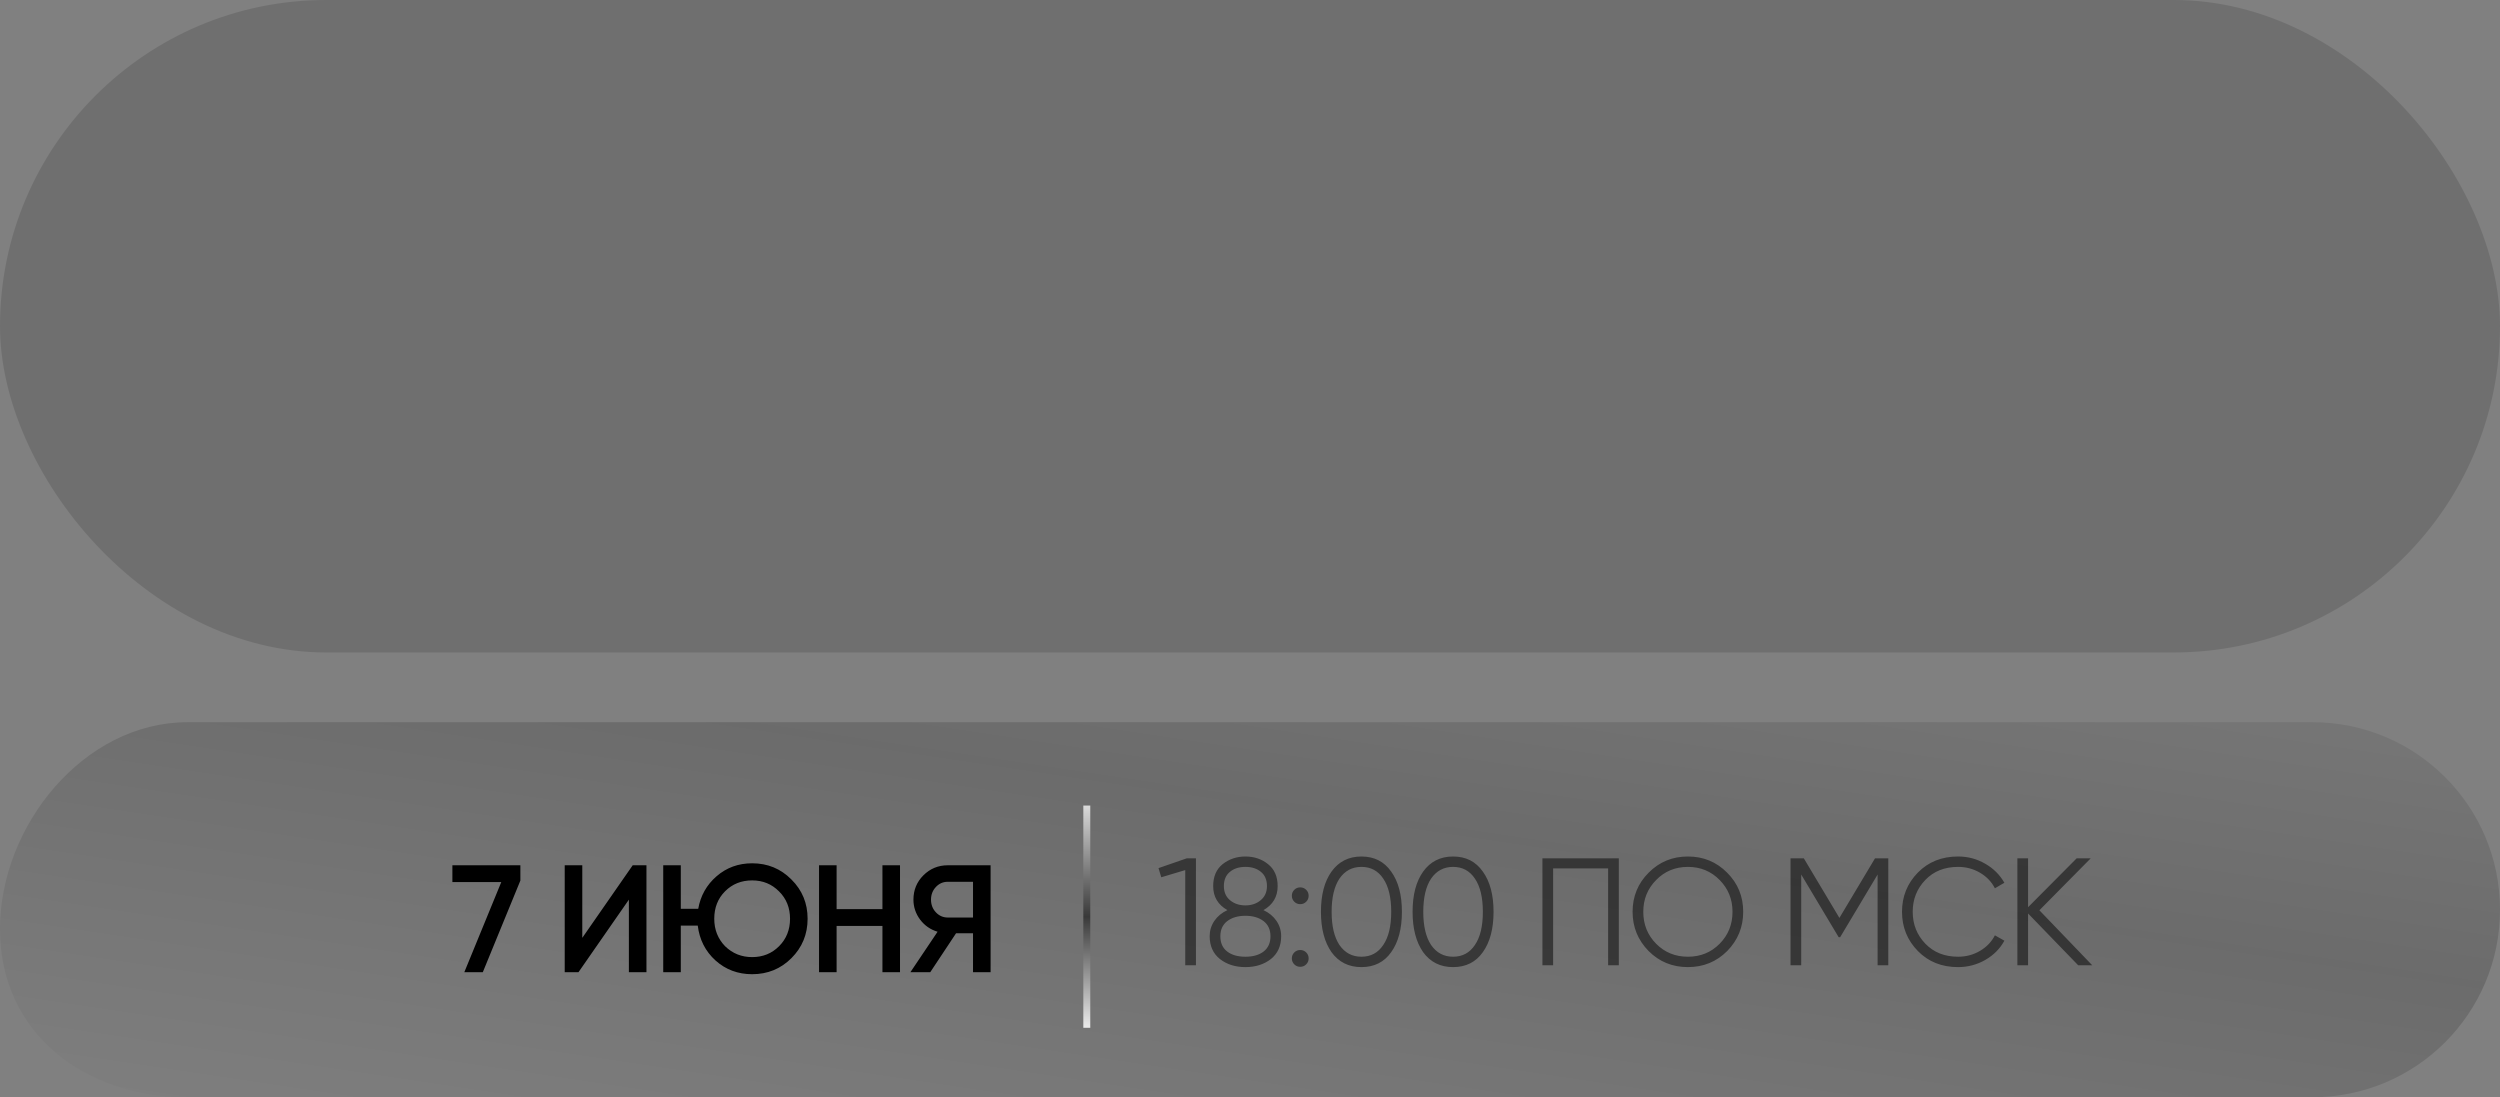
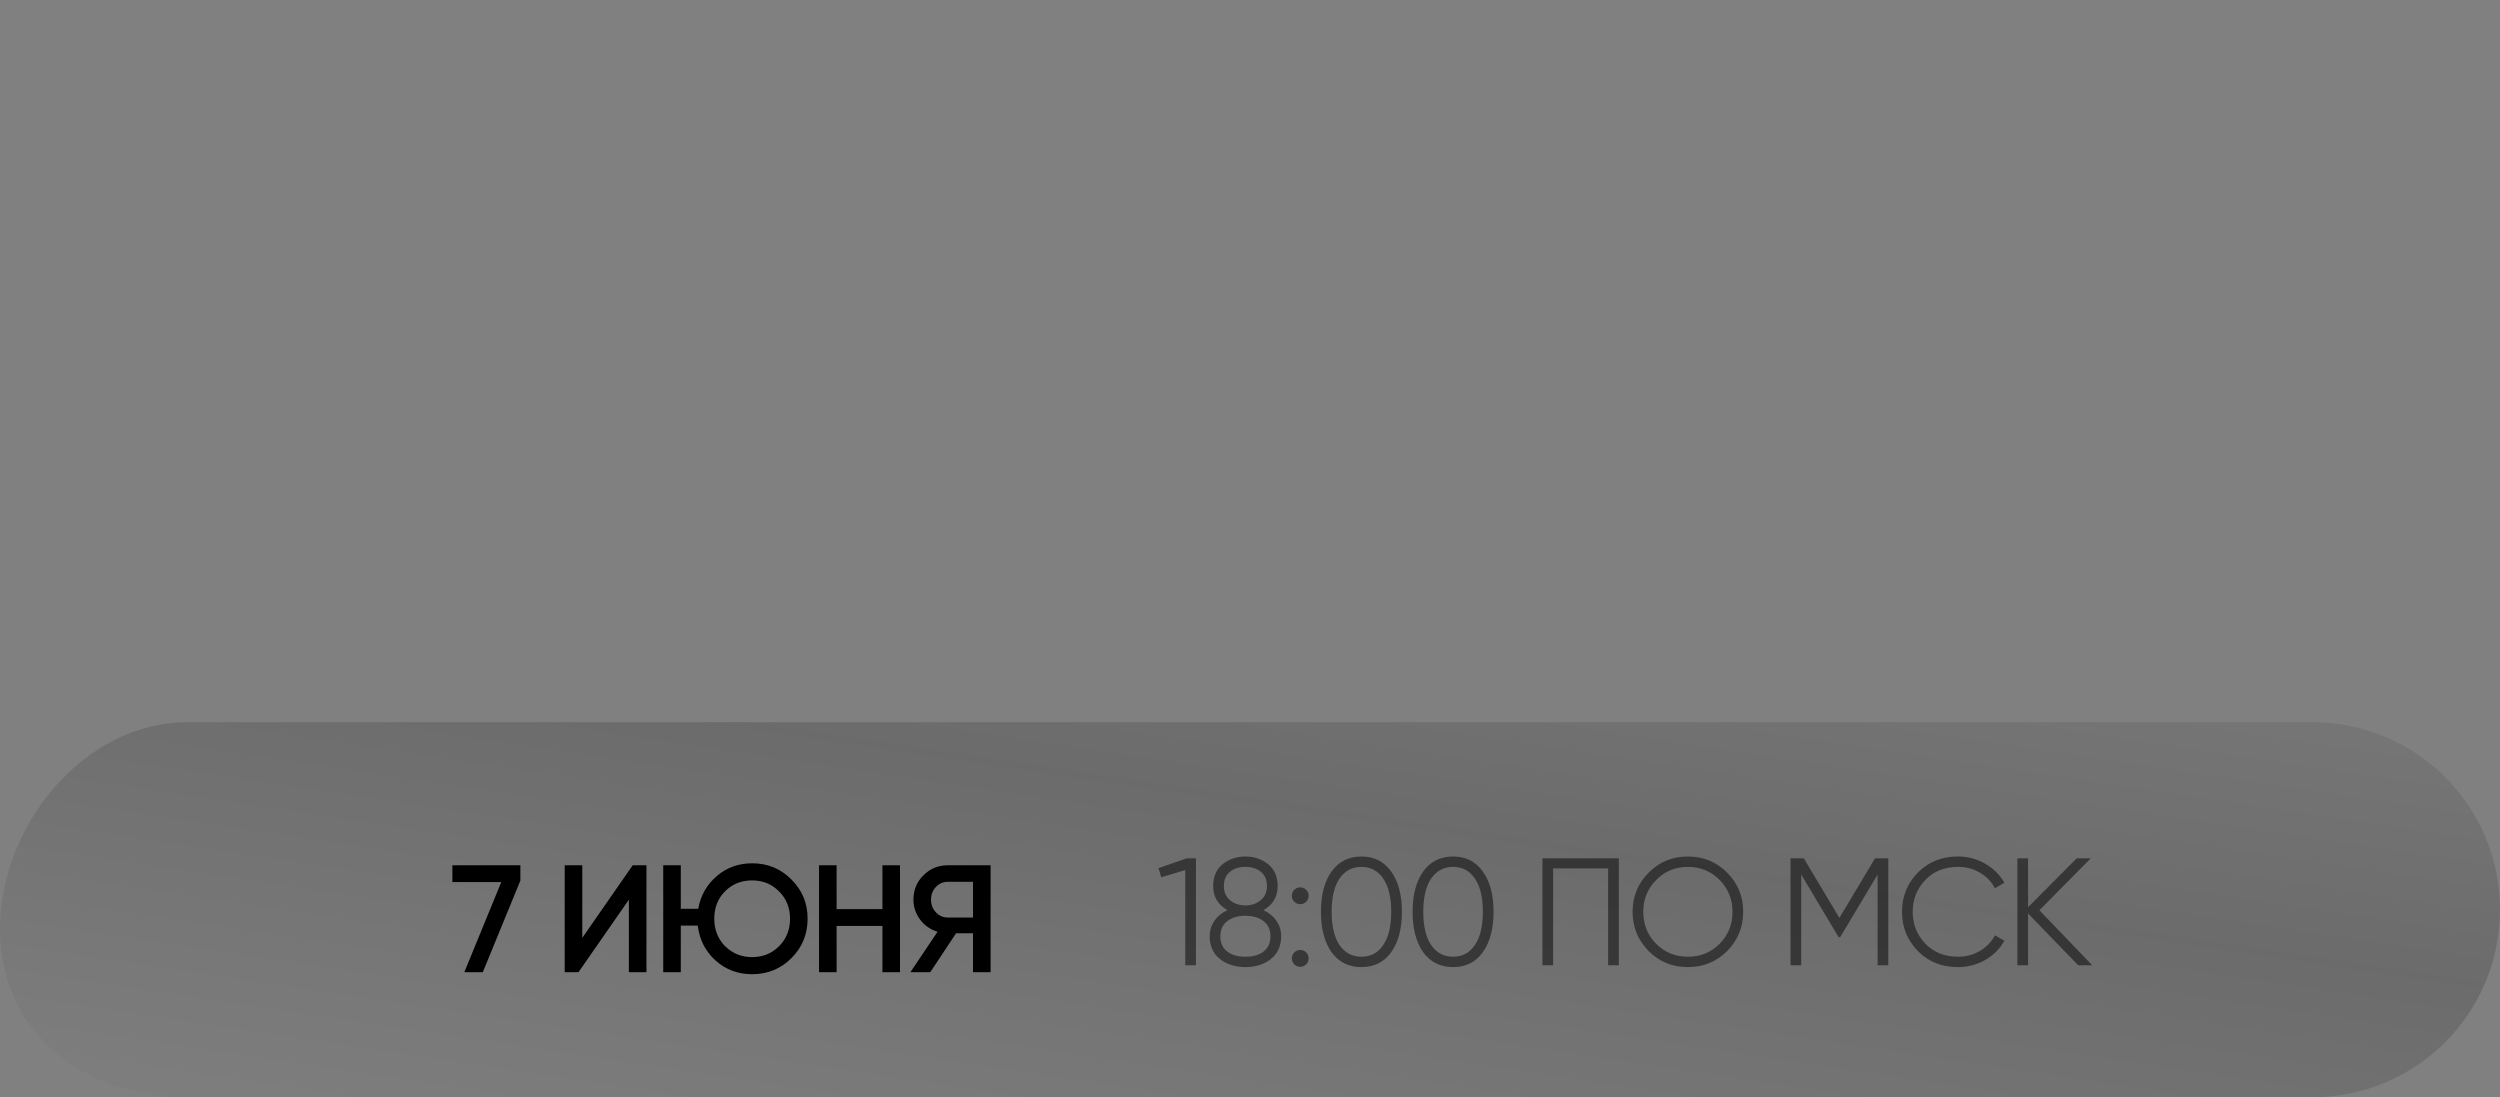
<svg xmlns="http://www.w3.org/2000/svg" width="360" height="158" viewBox="0 0 360 158" fill="none">
  <rect x="0" y="0" width="360" height="158" fill="#808080" stroke="none" />
  <path d="M0 133.794C0.001 118.882 12.089 104 27 104H333C347.912 104 360 116.088 360 131V131C360 145.912 347.912 158 333 158H180H27C12.088 158 0 148.705 0 133.794V133.794Z" fill="url(#paint0_linear_9998_288)" fill-opacity="0.16" />
  <path d="M65.144 127.02V124.6H74.934V126.8L69.522 140H66.86L72.184 127.02H65.144ZM93.089 140H90.559V129.55L83.299 140H81.319V124.6H83.849V135.05L91.109 124.6H93.089V140ZM108.309 124.314C110.538 124.314 112.423 125.091 113.963 126.646C115.518 128.186 116.295 130.071 116.295 132.3C116.295 134.529 115.518 136.421 113.963 137.976C112.423 139.516 110.538 140.286 108.309 140.286C106.256 140.286 104.496 139.626 103.029 138.306C101.577 136.986 100.726 135.314 100.477 133.29H98.035V140H95.505V124.6H98.035V130.87H100.543C100.88 128.978 101.76 127.416 103.183 126.184C104.62 124.937 106.329 124.314 108.309 124.314ZM108.309 126.778C106.754 126.778 105.456 127.299 104.415 128.34C103.374 129.381 102.853 130.701 102.853 132.3C102.853 133.869 103.374 135.189 104.415 136.26C105.486 137.301 106.784 137.822 108.309 137.822C109.849 137.822 111.14 137.301 112.181 136.26C113.237 135.204 113.765 133.884 113.765 132.3C113.765 130.716 113.237 129.403 112.181 128.362C111.14 127.306 109.849 126.778 108.309 126.778ZM127.071 130.914V124.6H129.601V140H127.071V133.334H120.471V140H117.941V124.6H120.471V130.914H127.071ZM136.485 124.6H142.645V140H140.115V134.39H137.673L133.955 140H131.095L135.011 134.17C133.984 133.862 133.148 133.283 132.503 132.432C131.858 131.567 131.535 130.606 131.535 129.55C131.535 128.171 132.012 127.005 132.965 126.052C133.933 125.084 135.106 124.6 136.485 124.6ZM136.485 132.124H140.115V126.976H136.485C135.81 126.976 135.238 127.225 134.769 127.724C134.3 128.223 134.065 128.831 134.065 129.55C134.065 130.269 134.3 130.877 134.769 131.376C135.238 131.875 135.81 132.124 136.485 132.124Z" fill="black" />
  <path d="M166.825 125.008L170.895 123.6H172.215V139H170.675V125.294L167.221 126.328L166.825 125.008ZM181.936 131.058C182.728 131.425 183.351 131.938 183.806 132.598C184.26 133.258 184.488 133.999 184.488 134.82C184.488 136.213 183.996 137.306 183.014 138.098C182.016 138.875 180.792 139.264 179.34 139.264C177.888 139.264 176.663 138.875 175.666 138.098C174.683 137.306 174.192 136.213 174.192 134.82C174.192 133.999 174.419 133.258 174.874 132.598C175.328 131.938 175.952 131.425 176.744 131.058C175.38 130.281 174.698 129.129 174.698 127.604C174.698 126.225 175.152 125.169 176.062 124.436C177 123.703 178.093 123.336 179.34 123.336C180.601 123.336 181.686 123.703 182.596 124.436C183.52 125.169 183.982 126.225 183.982 127.604C183.982 129.129 183.3 130.281 181.936 131.058ZM176.238 127.604C176.238 128.455 176.531 129.129 177.118 129.628C177.719 130.127 178.46 130.376 179.34 130.376C180.22 130.376 180.953 130.127 181.54 129.628C182.141 129.129 182.442 128.455 182.442 127.604C182.442 126.709 182.156 126.027 181.584 125.558C181.012 125.074 180.264 124.832 179.34 124.832C178.416 124.832 177.668 125.074 177.096 125.558C176.524 126.027 176.238 126.709 176.238 127.604ZM176.722 137.02C177.367 137.519 178.24 137.768 179.34 137.768C180.44 137.768 181.312 137.519 181.958 137.02C182.618 136.507 182.948 135.773 182.948 134.82C182.948 133.881 182.618 133.155 181.958 132.642C181.283 132.129 180.41 131.872 179.34 131.872C178.269 131.872 177.396 132.129 176.722 132.642C176.062 133.155 175.732 133.881 175.732 134.82C175.732 135.788 176.062 136.521 176.722 137.02ZM188.445 128.99C188.445 129.327 188.327 129.613 188.093 129.848C187.858 130.083 187.572 130.2 187.235 130.2C186.897 130.2 186.611 130.083 186.377 129.848C186.142 129.613 186.025 129.327 186.025 128.99C186.025 128.653 186.142 128.367 186.377 128.132C186.611 127.897 186.897 127.78 187.235 127.78C187.572 127.78 187.858 127.897 188.093 128.132C188.327 128.367 188.445 128.653 188.445 128.99ZM188.445 138.01C188.445 138.347 188.327 138.633 188.093 138.868C187.858 139.103 187.572 139.22 187.235 139.22C186.897 139.22 186.611 139.103 186.377 138.868C186.142 138.633 186.025 138.347 186.025 138.01C186.025 137.673 186.142 137.387 186.377 137.152C186.611 136.917 186.897 136.8 187.235 136.8C187.572 136.8 187.858 136.917 188.093 137.152C188.327 137.387 188.445 137.673 188.445 138.01ZM200.335 137.108C199.323 138.545 197.893 139.264 196.045 139.264C194.212 139.264 192.774 138.545 191.733 137.108C190.721 135.656 190.215 133.72 190.215 131.3C190.215 128.865 190.721 126.937 191.733 125.514C192.774 124.062 194.212 123.336 196.045 123.336C197.893 123.336 199.323 124.062 200.335 125.514C201.362 126.937 201.875 128.865 201.875 131.3C201.875 133.735 201.362 135.671 200.335 137.108ZM192.877 136.074C193.654 137.203 194.71 137.768 196.045 137.768C197.394 137.768 198.443 137.203 199.191 136.074C199.954 134.959 200.335 133.368 200.335 131.3C200.335 129.232 199.954 127.641 199.191 126.526C198.443 125.397 197.394 124.832 196.045 124.832C194.71 124.832 193.654 125.397 192.877 126.526C192.129 127.655 191.755 129.247 191.755 131.3C191.755 133.353 192.129 134.945 192.877 136.074ZM213.532 137.108C212.52 138.545 211.09 139.264 209.242 139.264C207.409 139.264 205.972 138.545 204.93 137.108C203.918 135.656 203.412 133.72 203.412 131.3C203.412 128.865 203.918 126.937 204.93 125.514C205.972 124.062 207.409 123.336 209.242 123.336C211.09 123.336 212.52 124.062 213.532 125.514C214.559 126.937 215.072 128.865 215.072 131.3C215.072 133.735 214.559 135.671 213.532 137.108ZM206.074 136.074C206.852 137.203 207.908 137.768 209.242 137.768C210.592 137.768 211.64 137.203 212.388 136.074C213.151 134.959 213.532 133.368 213.532 131.3C213.532 129.232 213.151 127.641 212.388 126.526C211.64 125.397 210.592 124.832 209.242 124.832C207.908 124.832 206.852 125.397 206.074 126.526C205.326 127.655 204.952 129.247 204.952 131.3C204.952 133.353 205.326 134.945 206.074 136.074ZM222.11 123.6H233.11V139H231.57V125.052H223.65V139H222.11V123.6ZM248.711 136.954C247.171 138.494 245.286 139.264 243.057 139.264C240.828 139.264 238.943 138.494 237.403 136.954C235.863 135.385 235.093 133.5 235.093 131.3C235.093 129.085 235.863 127.208 237.403 125.668C238.943 124.113 240.828 123.336 243.057 123.336C245.286 123.336 247.171 124.113 248.711 125.668C250.251 127.208 251.021 129.085 251.021 131.3C251.021 133.5 250.251 135.385 248.711 136.954ZM236.633 131.3C236.633 133.119 237.249 134.651 238.481 135.898C239.713 137.145 241.238 137.768 243.057 137.768C244.876 137.768 246.401 137.145 247.633 135.898C248.865 134.651 249.481 133.119 249.481 131.3C249.481 129.496 248.865 127.971 247.633 126.724C246.401 125.463 244.876 124.832 243.057 124.832C241.238 124.832 239.713 125.463 238.481 126.724C237.249 127.971 236.633 129.496 236.633 131.3ZM270.001 123.6H271.915V139H270.375V125.932L264.985 134.952H264.765L259.375 125.932V139H257.835V123.6H259.749L264.875 132.18L270.001 123.6ZM281.964 139.264C279.618 139.264 277.689 138.494 276.178 136.954C274.653 135.399 273.89 133.515 273.89 131.3C273.89 129.085 274.653 127.201 276.178 125.646C277.689 124.106 279.618 123.336 281.964 123.336C283.372 123.336 284.67 123.681 285.858 124.37C287.046 125.045 287.97 125.961 288.63 127.12L287.266 127.912C286.782 126.973 286.064 126.225 285.11 125.668C284.157 125.111 283.108 124.832 281.964 124.832C280.028 124.832 278.459 125.455 277.256 126.702C276.039 127.963 275.43 129.496 275.43 131.3C275.43 133.104 276.039 134.637 277.256 135.898C278.459 137.145 280.028 137.768 281.964 137.768C283.108 137.768 284.157 137.489 285.11 136.932C286.064 136.375 286.782 135.627 287.266 134.688L288.63 135.458C288 136.617 287.083 137.541 285.88 138.23C284.678 138.919 283.372 139.264 281.964 139.264ZM293.671 131.08L301.283 139H299.259L292.043 131.542V139H290.503V123.6H292.043V130.64L299.039 123.6H301.063L293.671 131.08Z" fill="black" fill-opacity="0.5" />
-   <rect width="360" height="93.955" rx="46.977" fill="black" fill-opacity="0.13" />
-   <line x1="156.5" y1="116" x2="156.5" y2="148" stroke="url(#paint1_linear_9998_288)" />
  <defs>
    <linearGradient id="paint0_linear_9998_288" x1="521.766" y1="104" x2="502.861" y2="230.051" gradientUnits="userSpaceOnUse">
      <stop stop-opacity="0.1" />
      <stop offset="0.485" />
      <stop offset="1" stop-opacity="0.1" />
    </linearGradient>
    <linearGradient id="paint1_linear_9998_288" x1="155.5" y1="116" x2="155.5" y2="148" gradientUnits="userSpaceOnUse">
      <stop stop-color="#DADADA" />
      <stop offset="0.5" stop-color="#393939" />
      <stop offset="1" stop-color="#EBEBEB" />
    </linearGradient>
  </defs>
</svg>